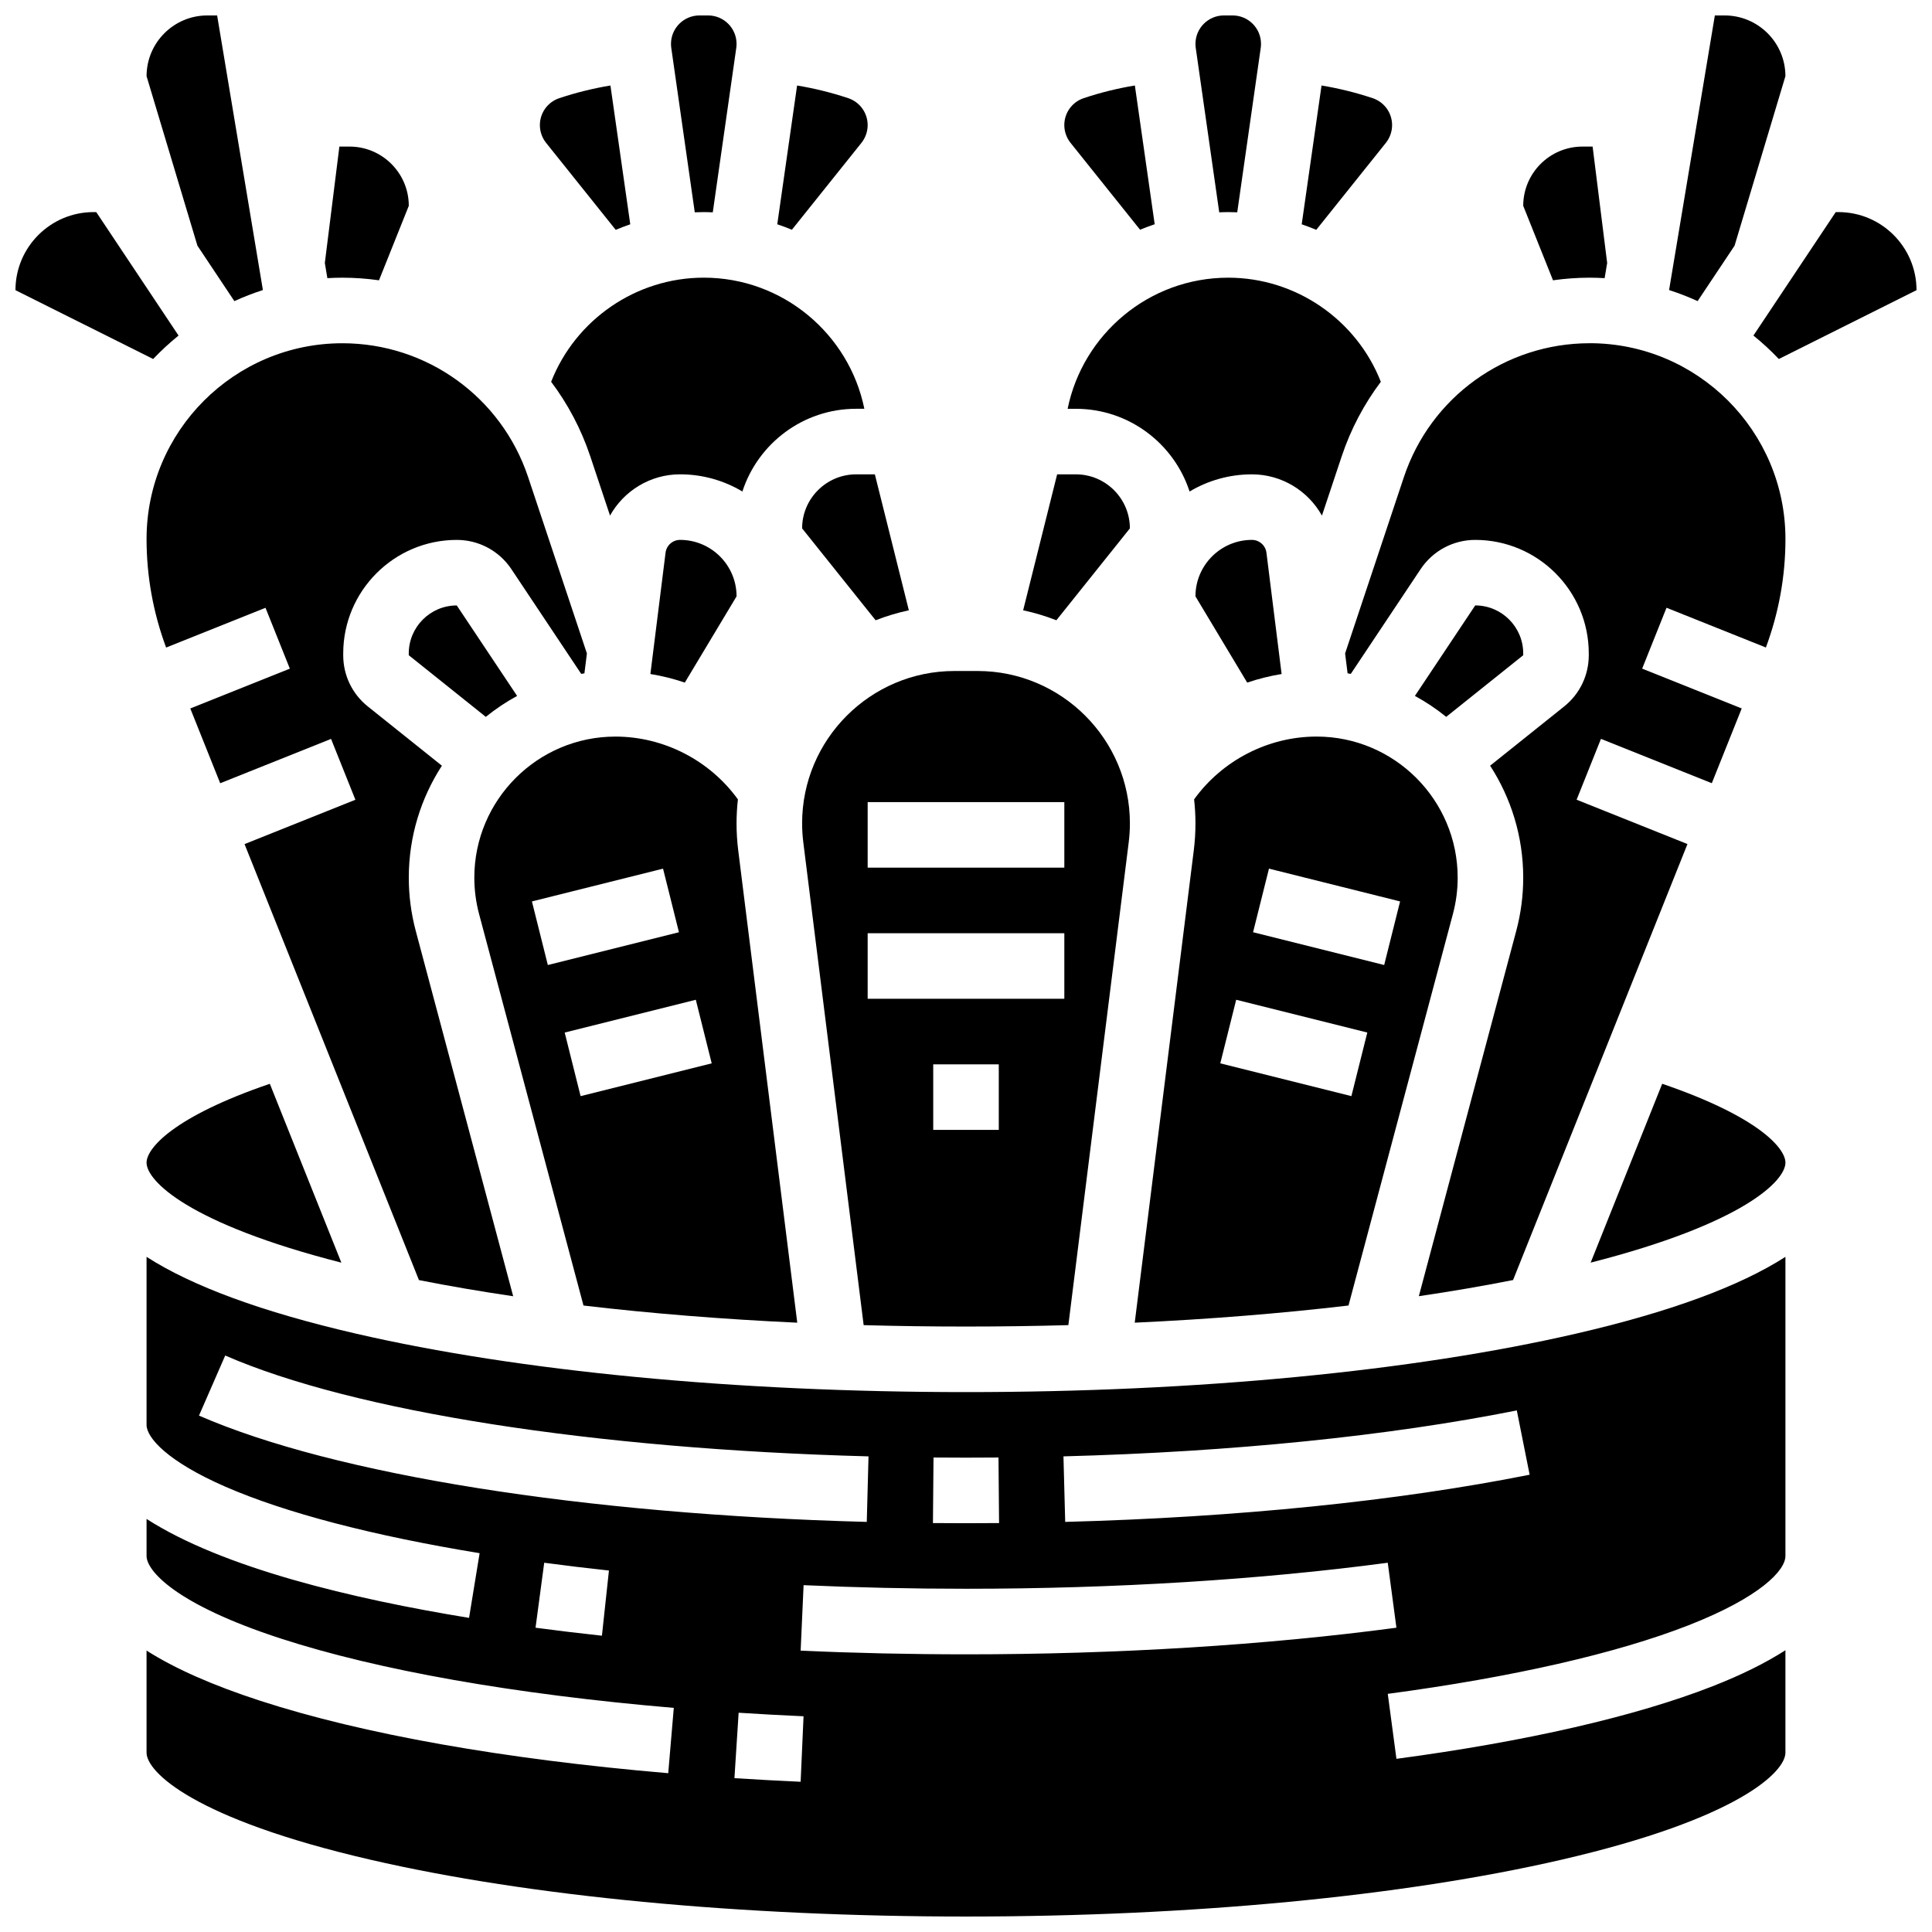
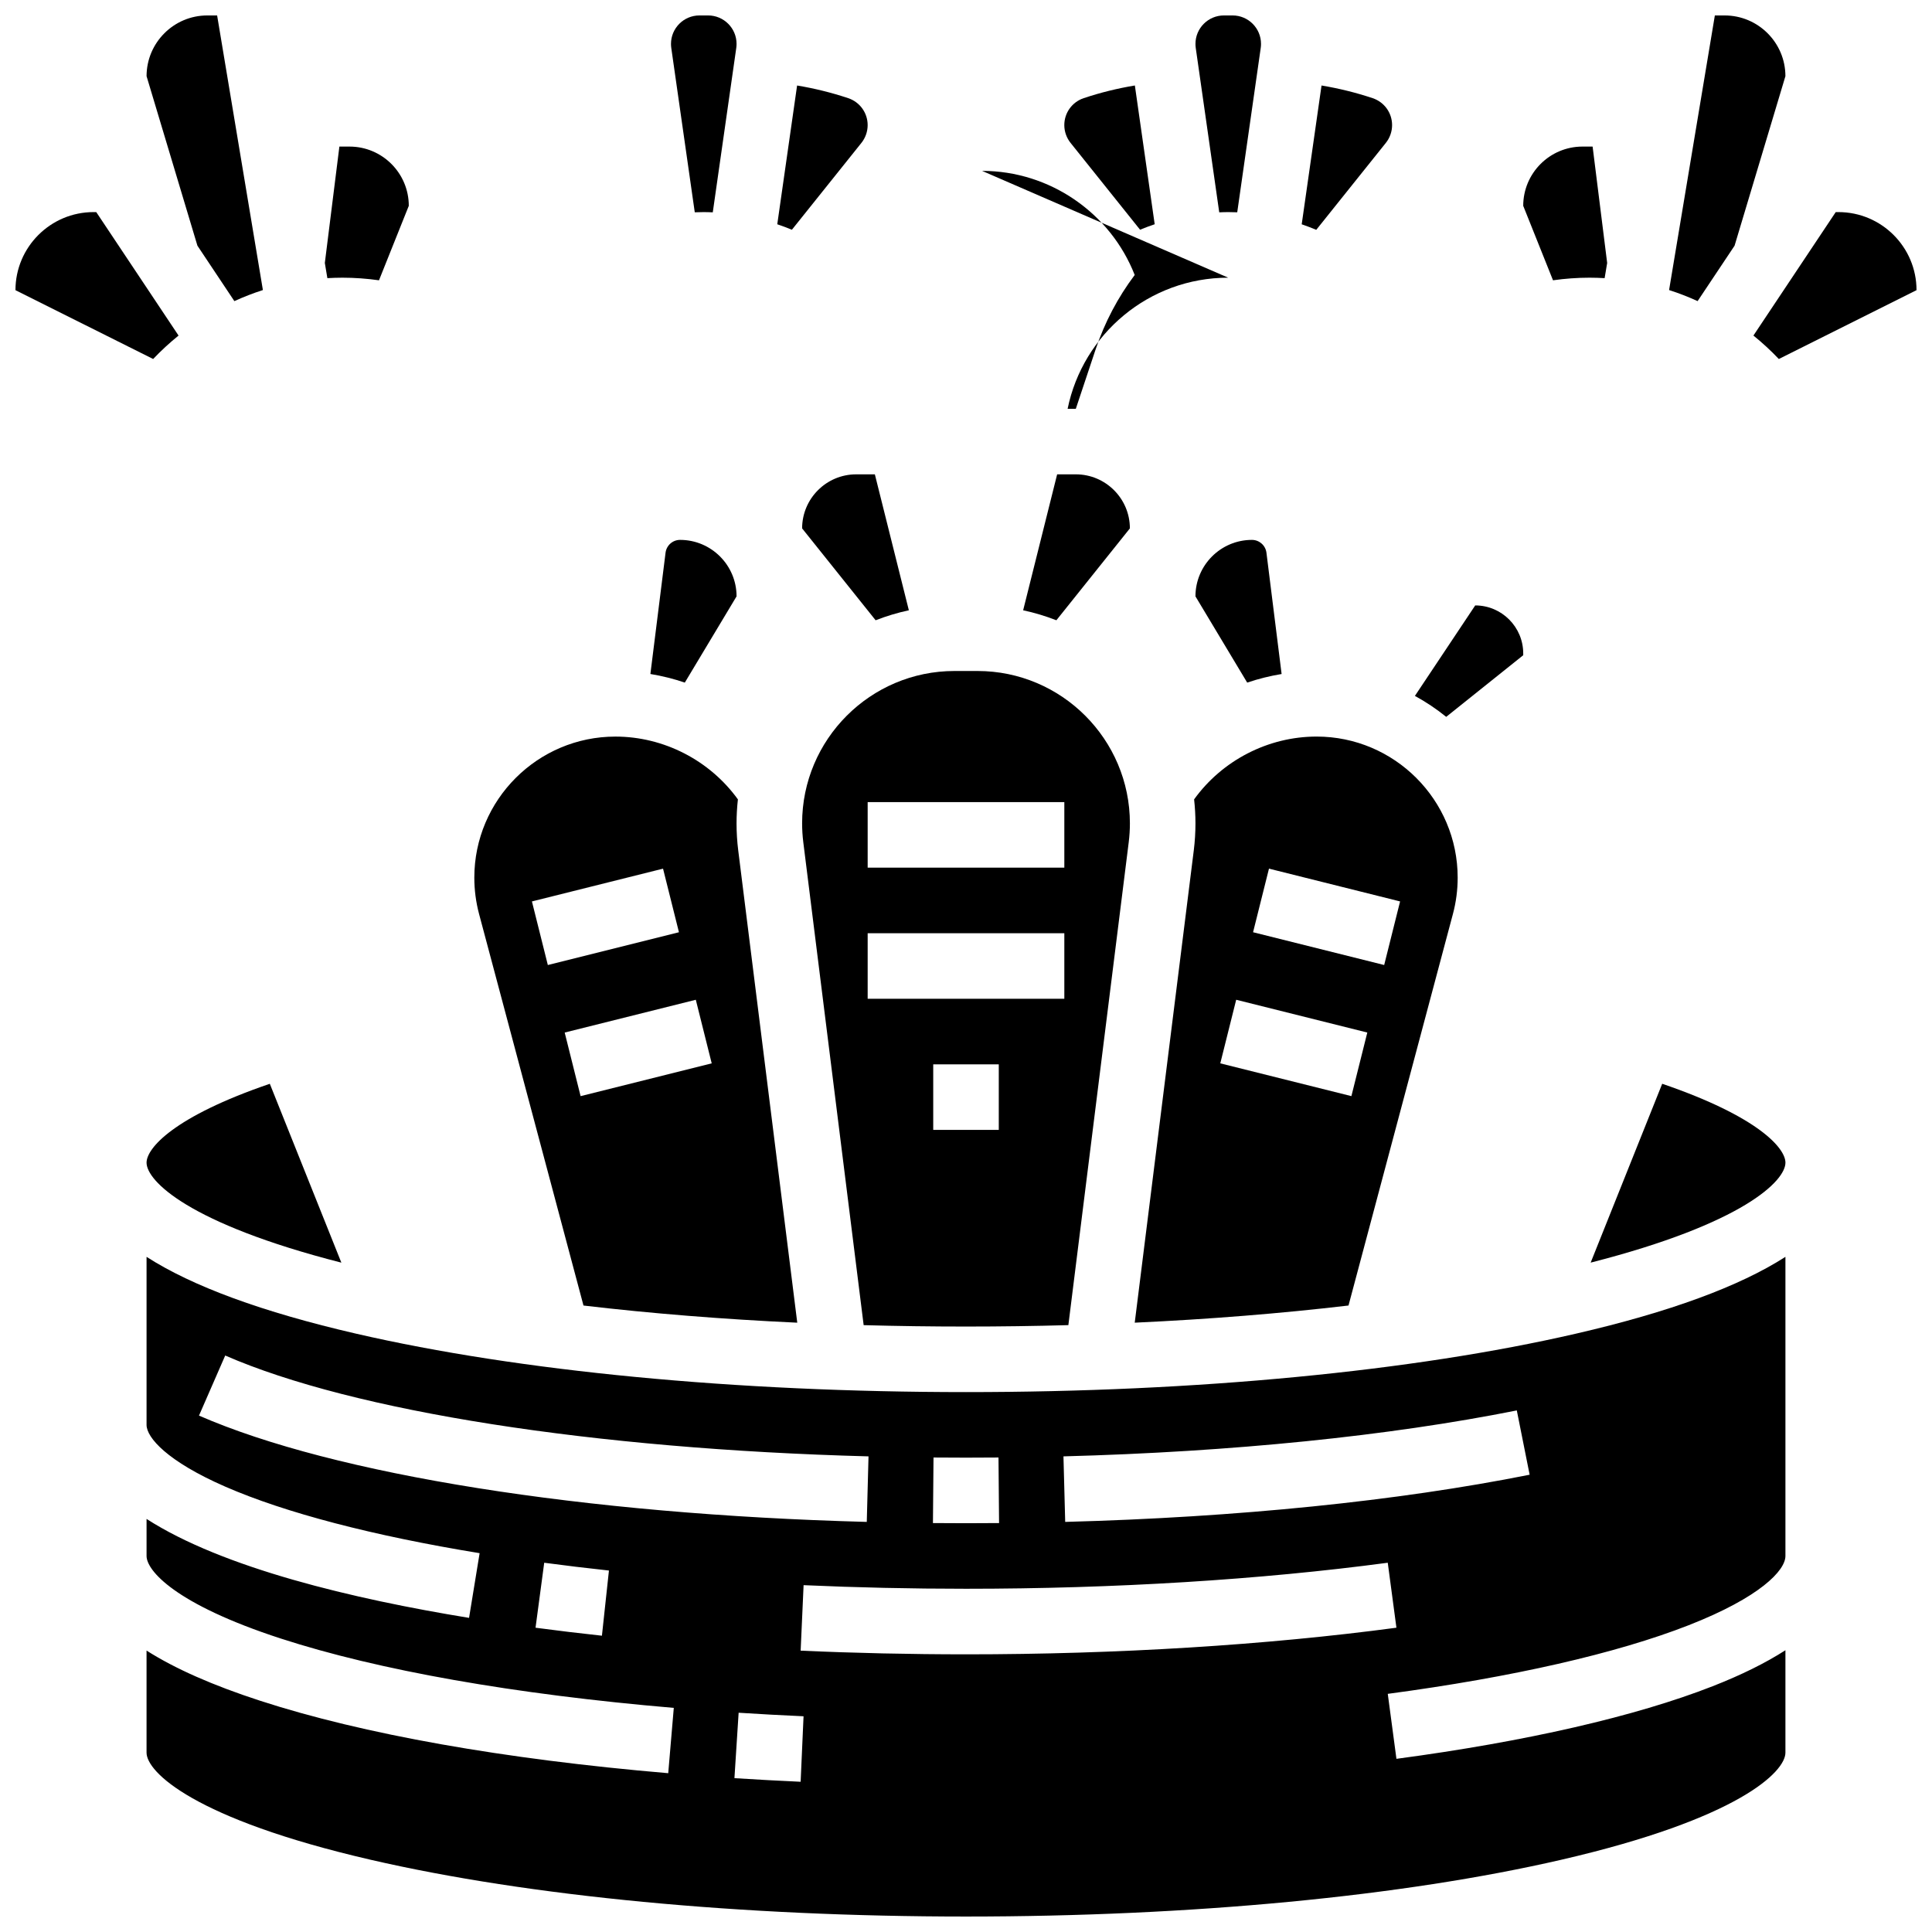
<svg xmlns="http://www.w3.org/2000/svg" width="800px" height="800px" version="1.1" viewBox="144 144 512 512">
  <defs>
    <clipPath id="g">
      <path d="m460 148.09h19v52.906h-19z" />
    </clipPath>
    <clipPath id="f">
      <path d="m321 148.09h19v52.906h-19z" />
    </clipPath>
    <clipPath id="e">
      <path d="m608 200h43.902v40h-43.902z" />
    </clipPath>
    <clipPath id="d">
      <path d="m586 148.09h32v75.906h-32z" />
    </clipPath>
    <clipPath id="c">
      <path d="m182 477h436v174.9h-436z" />
    </clipPath>
    <clipPath id="b">
      <path d="m148.09 200h43.906v40h-43.906z" />
    </clipPath>
    <clipPath id="a">
      <path d="m182 148.09h32v75.906h-32z" />
    </clipPath>
  </defs>
  <path d="m320.38 290.47-4.019 32.145c3.109 0.516 6.16 1.27 9.121 2.281l13.715-22.855c0-8.254-6.715-14.965-14.965-14.965-1.957-0.004-3.609 1.457-3.852 3.394z" />
-   <path d="m370.89 252.33h2.172c-4.035-19.801-21.586-34.746-42.559-34.746-17.949 0-34 11.152-40.445 27.59 4.418 5.875 7.957 12.516 10.375 19.77l5.231 15.691c3.66-6.559 10.66-10.934 18.559-10.934 6.031 0 11.68 1.664 16.516 4.551 4.133-12.711 16.082-21.922 30.152-21.922z" />
-   <path d="m265.05 304.45c-7.016 0-12.723 5.707-12.723 12.723v0.473l20.414 16.332c2.586-2.09 5.356-3.953 8.297-5.551z" />
  <path d="m298.63 489.98c17.844 2.098 36.871 3.629 56.652 4.547l-15.645-125.16c-0.297-2.367-0.445-4.777-0.445-7.164 0-2.148 0.129-4.269 0.359-6.359-7.453-10.328-19.625-16.641-32.461-16.641-20.617 0-37.391 16.773-37.391 37.391 0 3.25 0.426 6.492 1.262 9.637zm33.98-64.18-34.746 8.688-4.215-16.852 34.746-8.688zm-12.898-51.598 4.215 16.852-34.746 8.688-4.215-16.852z" />
  <path d="m372.29 181.86c1.062-1.332 1.648-3 1.648-4.703 0-3.246-2.07-6.113-5.148-7.141-4.422-1.473-8.953-2.594-13.551-3.356l-5.254 36.773c1.312 0.445 2.606 0.922 3.875 1.453z" />
  <path d="m446.13 204.88c1.27-0.531 2.566-1.008 3.875-1.453l-5.254-36.773c-4.594 0.762-9.129 1.879-13.551 3.356-3.078 1.023-5.148 3.894-5.148 7.141 0 1.703 0.586 3.371 1.648 4.703z" />
  <path d="m356.57 362.2c0 1.668 0.105 3.352 0.312 5.008l15.996 127.97c8.93 0.246 17.984 0.371 27.125 0.371s18.191-0.129 27.125-0.375l15.996-127.97c0.207-1.656 0.312-3.34 0.312-5.008-0.004-22.262-18.117-40.375-40.379-40.375h-6.109c-22.266 0-40.379 18.113-40.379 40.379zm52.117 81.23h-17.371v-17.371h17.371zm-34.746-86.863h52.117v17.371h-52.117zm0 34.746h52.117v17.371h-52.117z" />
  <g clip-path="url(#g)">
    <path d="m467.11 200.27c0.793-0.031 1.582-0.062 2.383-0.062 0.797 0 1.594 0.02 2.387 0.051l6.227-43.57c0.051-0.348 0.074-0.707 0.074-1.062 0-4.156-3.379-7.535-7.531-7.535h-2.305c-4.156 0-7.535 3.379-7.535 7.535 0 0.355 0.023 0.715 0.074 1.07z" />
  </g>
-   <path d="m469.49 217.59c-20.973 0-38.523 14.945-42.559 34.746h2.172c14.07 0 26.02 9.215 30.148 21.922 4.836-2.887 10.484-4.551 16.516-4.551 7.898 0 14.898 4.375 18.562 10.934l5.231-15.691c2.418-7.258 5.957-13.898 10.375-19.77-6.445-16.441-22.496-27.59-40.445-27.59z" />
+   <path d="m469.49 217.59c-20.973 0-38.523 14.945-42.559 34.746h2.172l5.231-15.691c2.418-7.258 5.957-13.898 10.375-19.77-6.445-16.441-22.496-27.59-40.445-27.59z" />
  <path d="m443.43 284.03c0-7.898-6.426-14.324-14.324-14.324h-4.953l-9.008 36.027c3.031 0.648 5.969 1.539 8.805 2.644z" />
  <path d="m483.64 322.62-4.019-32.145c-0.242-1.938-1.898-3.398-3.848-3.398-8.254 0-14.965 6.715-14.965 14.965l13.711 22.855c2.961-1.008 6.016-1.762 9.121-2.277z" />
  <g clip-path="url(#f)">
    <path d="m328.12 200.26c0.793-0.031 1.59-0.051 2.387-0.051 0.801 0 1.594 0.031 2.387 0.062l6.227-43.582c0.047-0.348 0.074-0.707 0.074-1.062 0-4.156-3.383-7.535-7.535-7.535h-2.305c-4.152 0-7.535 3.379-7.535 7.535 0 0.355 0.023 0.715 0.074 1.07z" />
  </g>
  <path d="m356.57 284.03 19.48 24.348c2.836-1.105 5.773-1.996 8.805-2.644l-9.008-36.027h-4.953c-7.898 0-14.324 6.426-14.324 14.324z" />
  <g clip-path="url(#e)">
    <path d="m615.41 239.14 36.488-18.242c0-11.406-9.281-20.691-20.691-20.691h-0.719l-21.812 32.719c2.383 1.922 4.629 4 6.734 6.215z" />
  </g>
  <g clip-path="url(#d)">
    <path d="m603.68 209.11 13.473-44.918c0-8.875-7.219-16.098-16.098-16.098h-2.602l-12.129 72.773c2.59 0.828 5.109 1.812 7.559 2.93z" />
  </g>
  <path d="m511.27 181.86c1.062-1.332 1.648-3 1.648-4.703 0-3.246-2.07-6.113-5.148-7.141-4.422-1.473-8.953-2.594-13.551-3.356l-5.254 36.781c1.305 0.445 2.59 0.941 3.856 1.469z" />
  <path d="m565.27 217.59c1.336 0 2.656 0.047 3.973 0.121l0.672-4.023-3.856-30.844h-2.691c-8.656 0-15.699 7.043-15.699 15.699l7.894 19.738c3.18-0.449 6.422-0.691 9.707-0.691z" />
-   <path d="m565.27 234.96c-22.371 0-42.152 14.258-49.227 35.48l-15.578 46.73 0.66 5.269c0.285 0.043 0.566 0.098 0.848 0.148l18.516-27.773c3.231-4.844 8.633-7.734 14.457-7.734 16.594-0.004 30.094 13.5 30.094 30.094v0.473c0 5.305-2.375 10.25-6.519 13.566l-19.625 15.699c5.539 8.559 8.773 18.742 8.773 29.672 0 4.762-0.621 9.508-1.848 14.109l-25.816 96.812c8.695-1.281 17.039-2.711 24.973-4.281l46.215-115.54-29.375-11.75 6.453-16.129 29.375 11.75 7.926-19.812-26.383-10.551 6.453-16.129 26.336 10.535c3.426-9.227 5.184-18.887 5.184-28.758-0.004-28.609-23.281-51.887-51.891-51.887z" />
  <path d="m584.5 431.21-18.961 47.402c40.586-10.371 51.621-21.711 51.621-26.496 0-3.809-7.109-12.176-32.66-20.906z" />
  <g clip-path="url(#c)">
    <path d="m400 512.92c-60.965 0-118.37-5.5-161.65-15.488-24.82-5.727-43.344-12.535-55.512-20.355v44.531c0 3.356 5.469 9.66 20.883 16.379 15.875 6.926 39.176 13.016 67.383 17.621l-2.801 17.145c-30.695-5.008-65.242-13.203-85.465-26.223v9.82c0 3.828 7.481 12.738 35.512 21.859 25.941 8.438 61.977 14.801 104.21 18.398l-1.473 17.309c-43.539-3.707-80.926-10.344-108.11-19.188-12.578-4.086-22.598-8.512-30.141-13.312v27.055c0 5.078 12.418 17.543 59.414 28.391 42.035 9.699 98.059 15.039 157.75 15.039s115.71-5.344 157.74-15.043c46.996-10.844 59.414-23.312 59.414-28.387v-27.141c-5.254 3.375-11.688 6.559-19.293 9.539-20.422 7.996-49.398 14.648-83.793 19.238l-2.297-17.219c33.035-4.41 60.617-10.703 79.758-18.195 18.914-7.406 25.625-14.512 25.625-18.344v-79.273c-12.168 7.82-30.691 14.629-55.508 20.355-43.277 9.988-100.69 15.488-161.65 15.488zm-8.609 17.336c5.715 0.051 11.508 0.051 17.219 0l0.152 17.371c-2.906 0.023-5.828 0.039-8.762 0.039s-5.856-0.012-8.762-0.039zm-87.875 47.223c-5.992-0.648-11.91-1.359-17.594-2.117l2.301-17.219c5.539 0.742 11.309 1.434 17.152 2.066zm-106.78-58.332 6.949-15.922c33.922 14.805 97.652 24.797 170.48 26.727l-0.461 17.367c-74.953-1.988-141.11-12.52-176.97-28.172zm159.44 97.039c-5.859-0.266-11.762-0.586-17.543-0.957l1.113-17.336c5.668 0.363 11.457 0.68 17.203 0.938zm43.824-33.773c-14.742 0-29.484-0.328-43.82-0.973l0.781-17.355c14.074 0.633 28.555 0.953 43.039 0.953 39.324 0 77.973-2.383 111.77-6.898l2.297 17.219c-34.547 4.617-73.992 7.055-114.07 7.055zm26.289-35.094-0.461-17.367c44.613-1.184 86.156-5.391 120.14-12.176l3.402 17.039c-34.938 6.973-77.5 11.297-123.08 12.504z" />
  </g>
  <g clip-path="url(#b)">
    <path d="m191.32 232.93-21.812-32.723h-0.719c-11.41 0-20.691 9.285-20.691 20.691l36.488 18.242c2.109-2.215 4.356-4.293 6.734-6.211z" />
  </g>
  <path d="m182.84 452.12c0 4.785 11.039 16.129 51.625 26.496l-18.961-47.402c-25.555 8.73-32.664 17.098-32.664 20.906z" />
  <path d="m234.73 217.59c3.285 0 6.523 0.242 9.707 0.691l7.898-19.738c0-8.656-7.043-15.699-15.703-15.699h-2.691l-3.856 30.844 0.672 4.023c1.316-0.074 2.641-0.121 3.973-0.121z" />
-   <path d="m182.84 286.85c0 9.871 1.758 19.531 5.184 28.758l26.336-10.535 6.453 16.129-26.383 10.551 7.926 19.812 29.375-11.75 6.453 16.129-29.375 11.754 46.215 115.54c7.934 1.57 16.281 2.996 24.973 4.281l-25.816-96.812c-1.227-4.602-1.848-9.352-1.848-14.113 0-10.934 3.231-21.117 8.773-29.672l-19.625-15.699c-4.148-3.316-6.523-8.262-6.523-13.57v-0.473c0-16.594 13.504-30.098 30.098-30.098 5.82 0 11.227 2.891 14.457 7.734l18.516 27.773c0.285-0.047 0.566-0.102 0.848-0.148l0.66-5.269-15.578-46.734c-7.074-21.215-26.859-35.473-49.227-35.473-28.613 0-51.891 23.277-51.891 51.891z" />
  <path d="m460.45 355.84c0.23 2.09 0.359 4.211 0.359 6.359 0 2.387-0.148 4.797-0.445 7.164l-15.648 125.16c19.781-0.918 38.805-2.449 56.652-4.547l27.668-103.75c0.84-3.141 1.262-6.383 1.262-9.637 0-20.617-16.773-37.391-37.391-37.391-12.832 0-25.008 6.312-32.457 16.645zm41.684 78.645-34.746-8.688 4.215-16.852 34.746 8.688zm8.688-34.746-34.746-8.688 4.215-16.852 34.746 8.688z" />
  <g clip-path="url(#a)">
    <path d="m206.11 223.8c2.449-1.117 4.969-2.102 7.559-2.934l-12.129-72.773h-2.602c-8.875 0-16.098 7.223-16.098 16.098l13.477 44.918z" />
  </g>
  <path d="m547.67 317.64v-0.473c0-7.016-5.707-12.723-12.723-12.723l-15.984 23.98c2.938 1.598 5.711 3.461 8.297 5.551z" />
-   <path d="m307.17 204.91c1.266-0.531 2.551-1.027 3.856-1.469l-5.254-36.781c-4.594 0.762-9.129 1.879-13.551 3.356-3.078 1.023-5.148 3.894-5.148 7.141 0 1.703 0.586 3.371 1.648 4.703z" />
</svg>